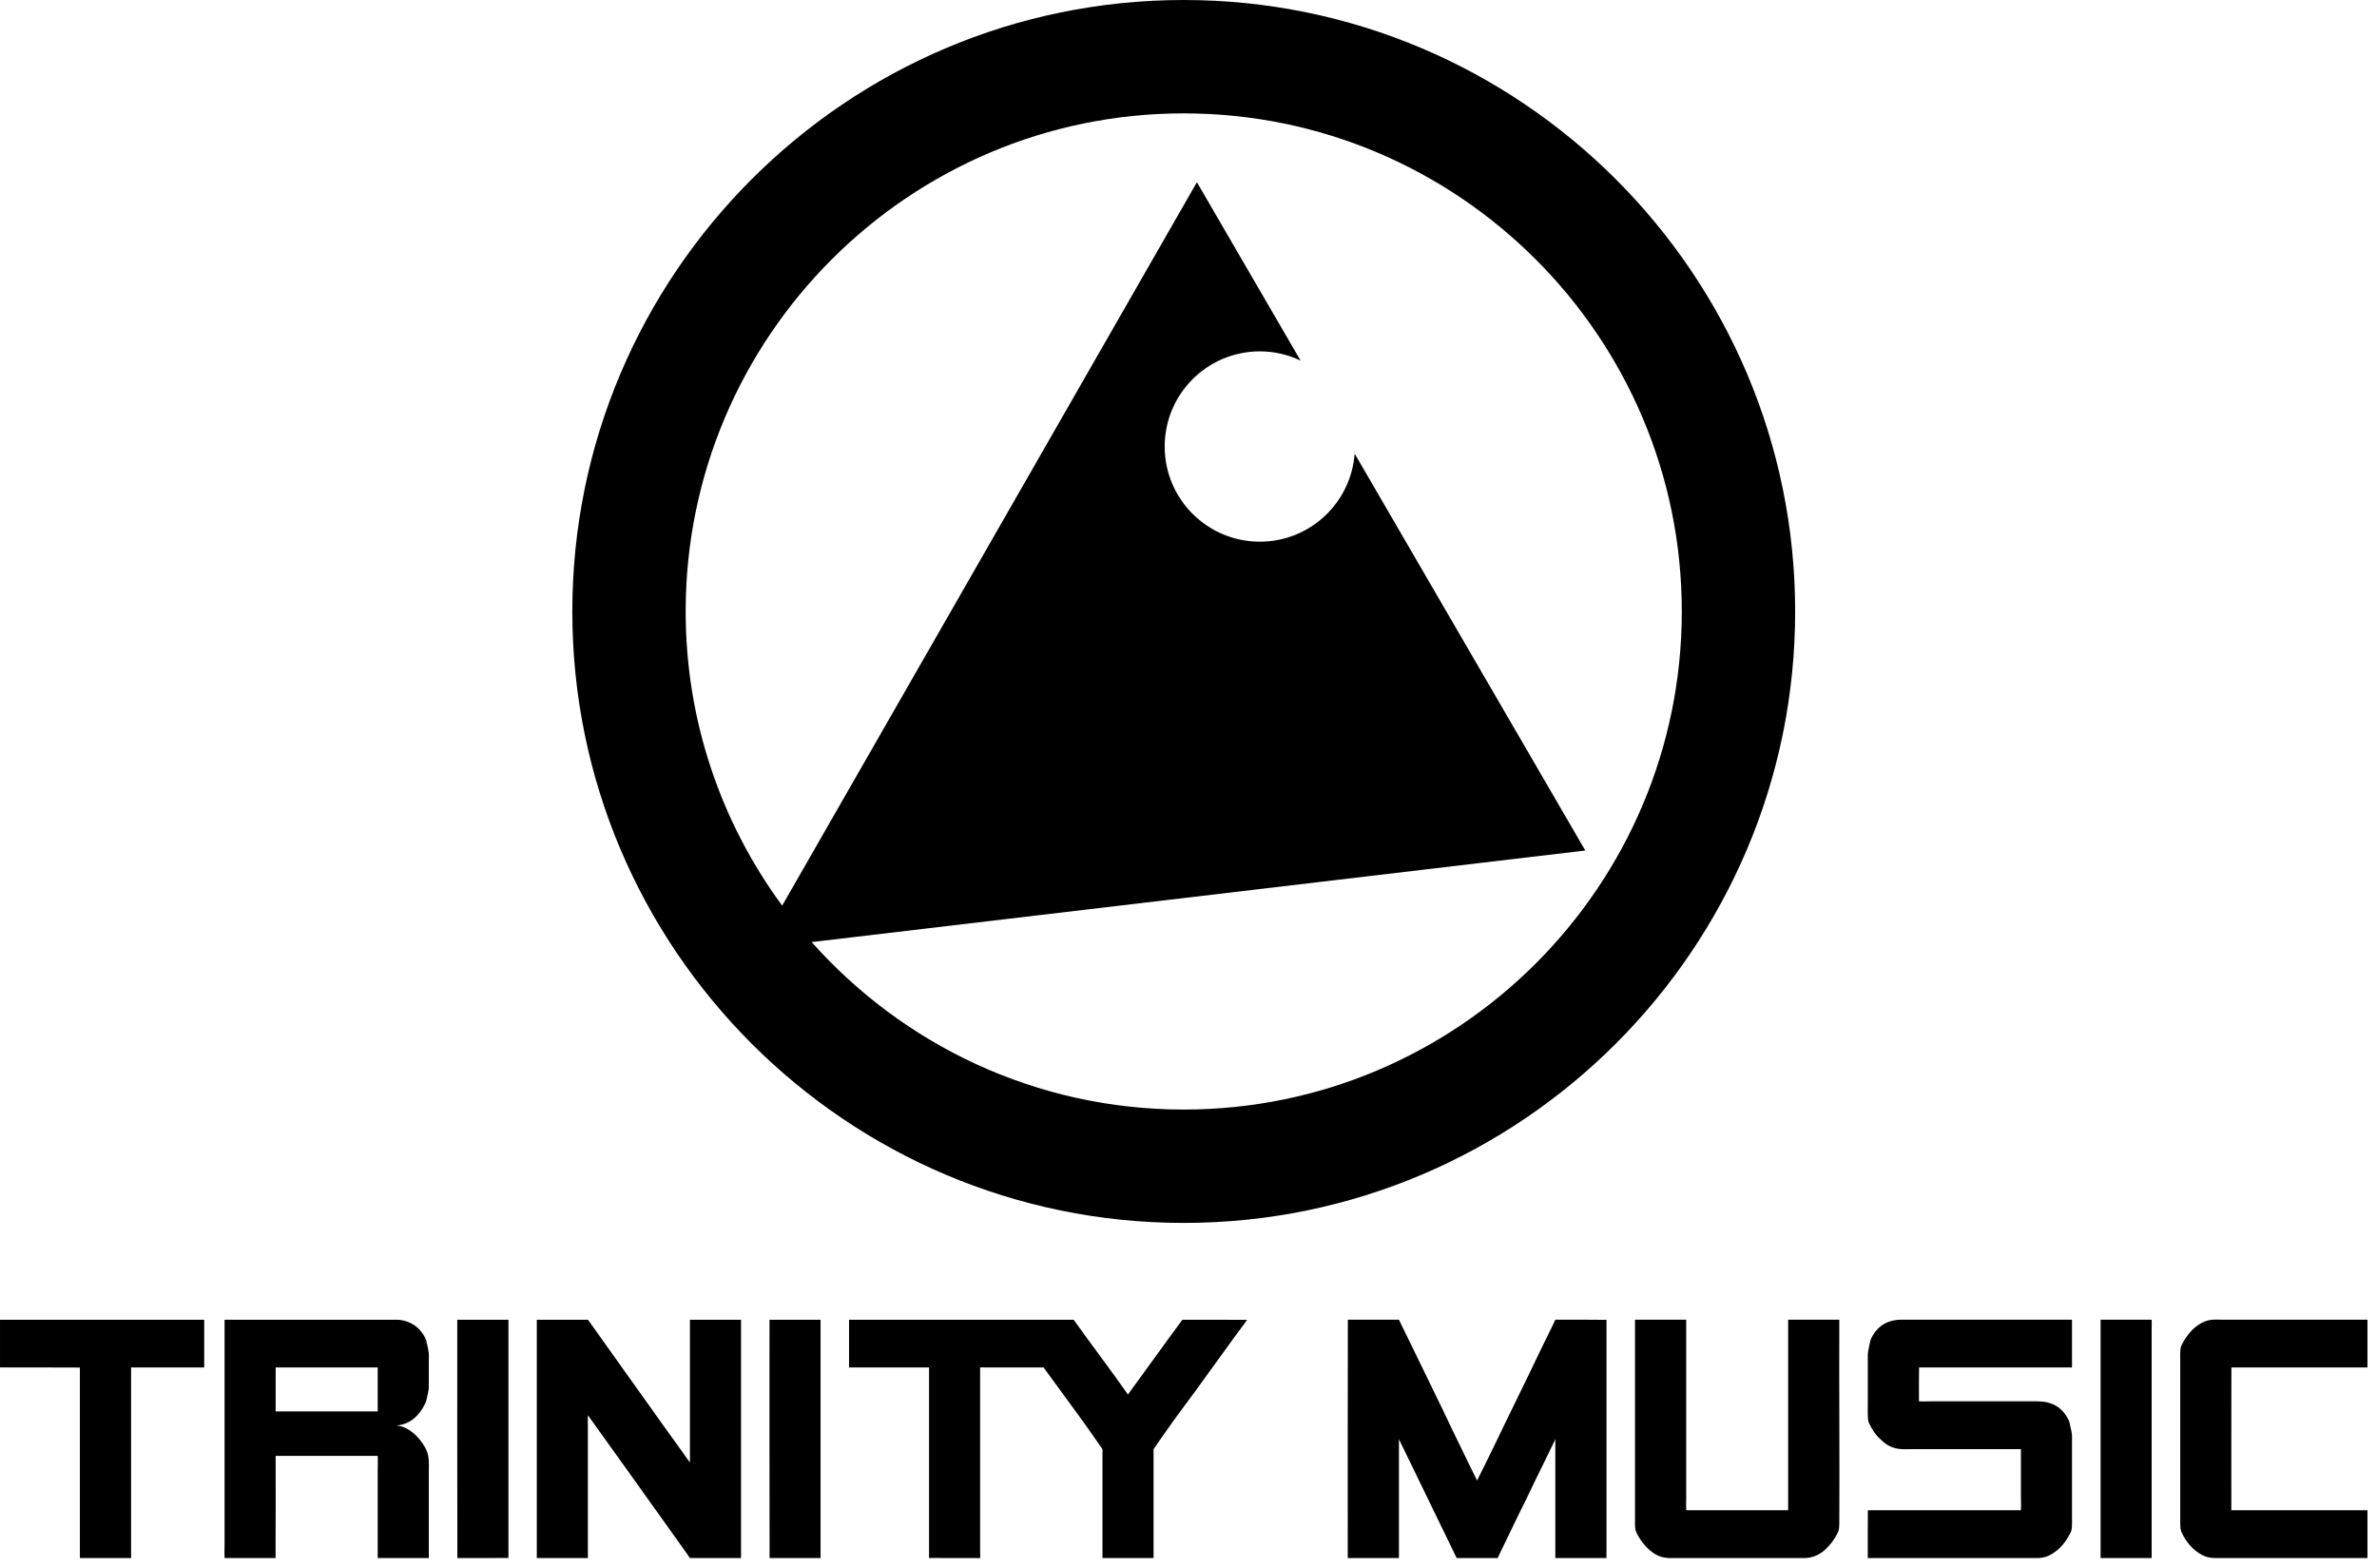
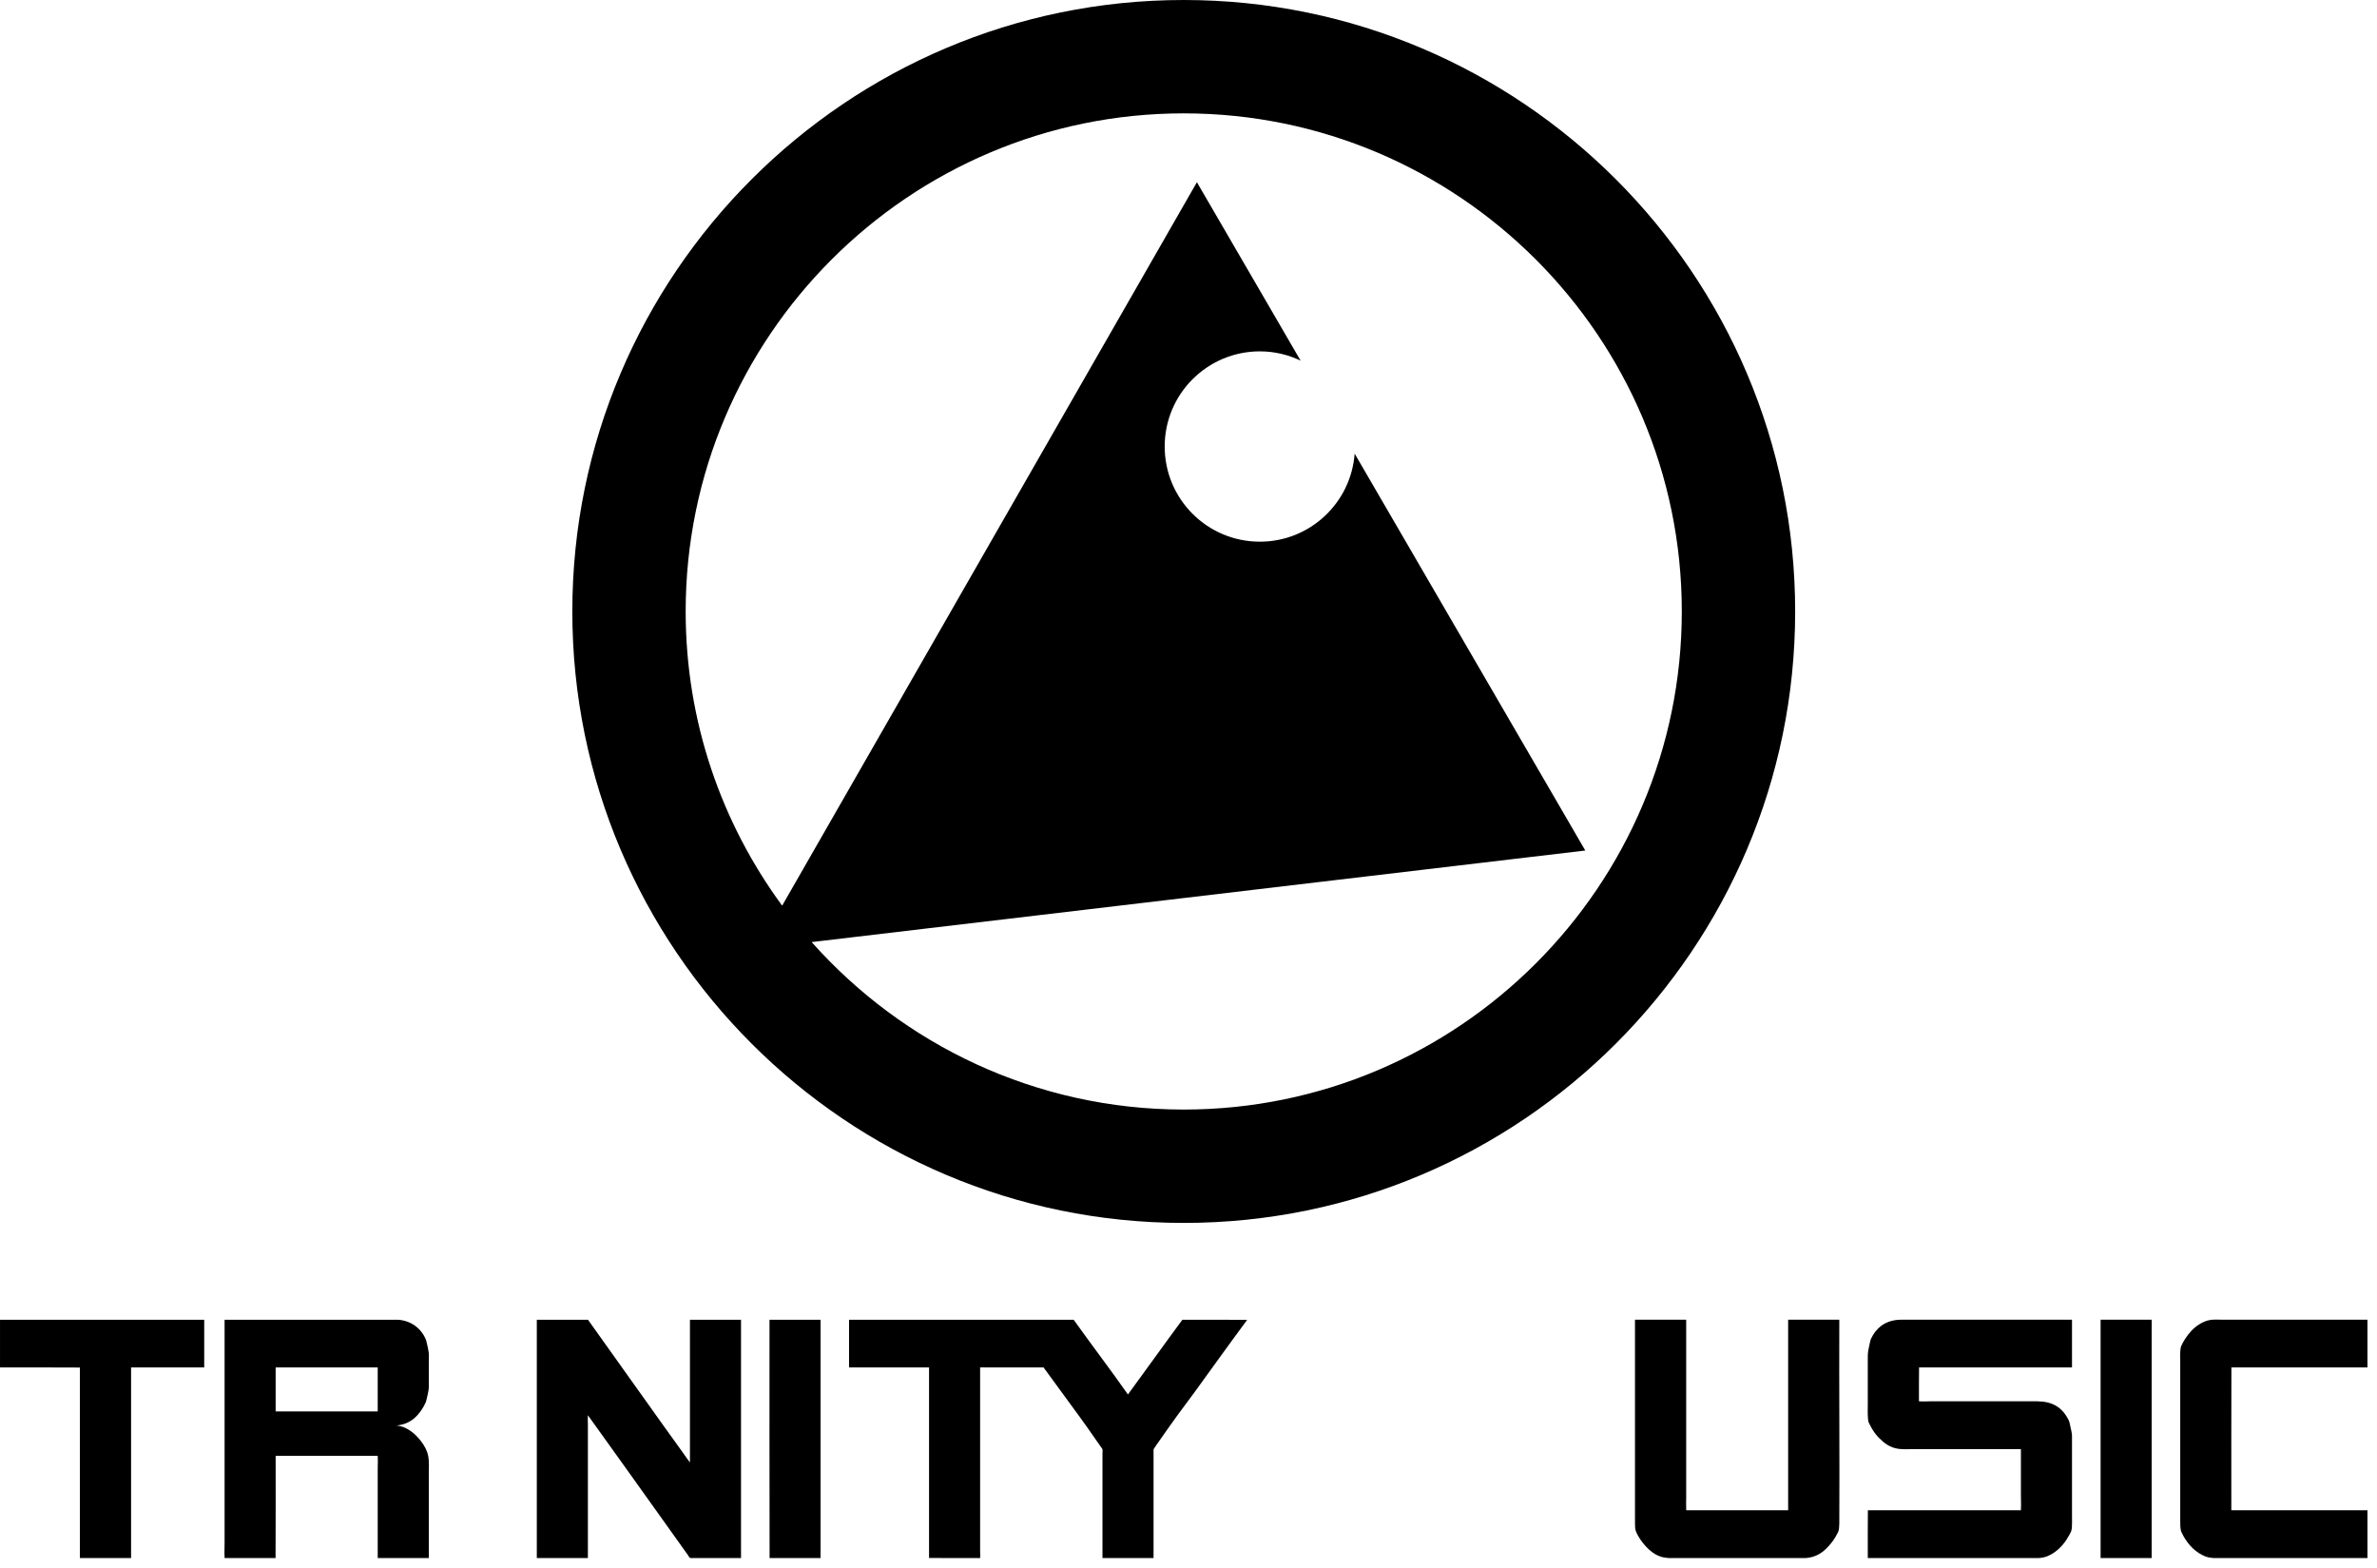
<svg xmlns="http://www.w3.org/2000/svg" width="100%" height="100%" viewBox="0 0 235 155" version="1.1" xml:space="preserve" style="fill-rule:evenodd;clip-rule:evenodd;stroke-linejoin:round;stroke-miterlimit:2;">
  <g>
    <path d="M20.189,130.463L20.189,135.18L12.959,135.18L12.959,154.021L7.898,154.021L7.898,135.189C5.284,135.166 2.63,135.186 0.001,135.18L0.001,130.482C-0.002,130.471 0.001,130.467 0.01,130.463L20.189,130.463Z" />
    <path d="M27.252,135.209L27.252,139.525L37.343,139.525L37.343,135.18L27.262,135.18C27.252,135.182 27.252,135.195 27.252,135.209ZM22.204,130.463L39.336,130.463C39.955,130.498 40.531,130.717 40.918,130.976C41.435,131.318 41.837,131.801 42.099,132.408C42.149,132.529 42.171,132.678 42.207,132.82C42.272,133.1 42.347,133.396 42.382,133.688C42.423,134.016 42.393,134.371 42.393,134.717L42.393,136.809C42.393,136.99 42.402,137.16 42.382,137.322C42.347,137.625 42.268,137.916 42.207,138.186C42.171,138.33 42.149,138.473 42.099,138.598C41.999,138.84 41.875,139.063 41.735,139.285C41.201,140.119 40.456,140.809 39.189,140.918C39.789,140.971 40.261,141.221 40.643,141.496C41.043,141.785 41.37,142.133 41.656,142.518C41.95,142.914 42.202,143.332 42.323,143.883C42.446,144.434 42.393,145.145 42.393,145.859L42.393,154.004C42.391,154.016 42.39,154.027 42.373,154.021L37.372,154.021C37.346,154.027 37.337,154.02 37.343,153.994L37.343,145.221C37.343,144.805 37.37,144.385 37.343,143.982C37.343,143.965 37.358,143.926 37.324,143.922L27.252,143.922C27.247,147.287 27.266,150.674 27.243,154.021L22.224,154.021C22.187,154.018 22.205,153.975 22.204,153.953C22.175,153.475 22.204,152.979 22.204,152.49L22.204,130.463Z" />
-     <path d="M45.207,130.463L50.267,130.463L50.267,154.014C48.603,154.037 46.896,154.016 45.217,154.021C45.195,146.191 45.213,138.313 45.207,130.463Z" />
    <path d="M53.071,130.463L58.13,130.463C60.634,134 63.176,137.525 65.688,141.064C66.106,141.654 66.536,142.234 66.952,142.822C67.32,143.338 67.688,143.838 68.052,144.365C68.1,144.434 68.154,144.5 68.211,144.561L68.211,130.463L73.261,130.463L73.261,154.021L68.319,154.021C68.218,154.021 68.203,154.014 68.162,153.965C68.107,153.898 68.067,153.811 68.016,153.736C67.235,152.646 66.433,151.527 65.668,150.447C63.167,146.92 60.621,143.402 58.13,139.916C58.124,139.898 58.122,139.916 58.121,139.934C58.098,140.215 58.121,140.516 58.121,140.809L58.121,154.014C58.12,154.02 58.113,154.025 58.1,154.021L53.071,154.021L53.071,130.463Z" />
    <path d="M76.076,130.463L81.124,130.463L81.124,154.021L76.085,154.021C76.062,146.191 76.081,138.313 76.076,130.463Z" />
    <path d="M116.896,130.463C115.084,132.91 113.317,135.4 111.512,137.852C109.759,135.354 107.915,132.945 106.145,130.463L83.94,130.463L83.94,135.148C83.934,135.174 83.942,135.184 83.969,135.18L91.818,135.18C91.839,135.174 91.85,135.182 91.849,135.197L91.849,154.014C93.384,154.031 94.956,154.021 96.554,154.021C96.641,154.021 96.814,154.045 96.858,154.021C96.904,154 96.887,154.041 96.899,153.965C96.926,153.791 96.899,153.578 96.899,153.375C96.9,147.371 96.898,141.16 96.899,135.209C96.891,135.162 96.919,135.184 96.939,135.18C97.071,135.156 97.236,135.18 97.39,135.18L103.171,135.18C103.465,135.582 103.76,135.979 104.053,136.387C105.186,137.969 106.373,139.523 107.501,141.123C107.946,141.748 108.423,142.438 108.869,143.078C108.9,143.127 108.953,143.174 108.975,143.225C109.025,143.342 108.995,143.527 108.995,143.717L108.995,153.934C108.995,153.959 108.979,154.016 109.016,154.021L114.026,154.021C114.037,154.025 114.042,154.02 114.045,154.014L114.045,143.422C114.045,143.371 114.039,143.332 114.045,143.293C114.053,143.252 114.062,143.246 114.085,143.207C114.145,143.102 114.219,143.004 114.291,142.9C114.994,141.898 115.659,140.936 116.402,139.916C116.979,139.125 117.569,138.354 118.142,137.566C119.861,135.203 121.544,132.84 123.301,130.476C121.185,130.452 119.026,130.471 116.896,130.463Z" />
-     <path d="M158.824,154.021L153.767,154.021L153.767,142.281C153.051,143.73 152.361,145.209 151.625,146.672C151.381,147.158 151.162,147.66 150.919,148.146C149.941,150.094 149.013,152.068 148.061,154.021L144.012,154.021C142.123,150.092 140.193,146.199 138.305,142.271L138.305,154.021L133.244,154.021C133.25,146.172 133.23,138.293 133.254,130.461L138.187,130.461C138.239,130.461 138.292,130.448 138.313,130.482C139.288,132.455 140.239,134.455 141.211,136.426C141.54,137.084 141.845,137.752 142.173,138.408C142.837,139.727 143.428,141.07 144.09,142.389C144.421,143.047 144.728,143.713 145.053,144.373C145.355,144.99 145.665,145.631 145.967,146.23C145.989,146.27 145.99,146.324 146.034,146.348C147.369,143.715 148.604,141.063 149.916,138.408C150.723,136.781 151.525,135.084 152.324,133.428C152.649,132.754 152.959,132.115 153.297,131.445C153.414,131.209 153.54,130.952 153.661,130.698C153.709,130.586 153.74,130.482 153.797,130.461C153.862,130.439 154.003,130.461 154.111,130.461C155.704,130.461 157.292,130.453 158.824,130.474L158.824,154.021Z" />
    <path d="M178.552,154.021L164.935,154.021C164.814,154.014 164.678,153.994 164.561,153.973C164.44,153.949 164.326,153.93 164.217,153.895C163.598,153.693 163.13,153.322 162.724,152.881C162.338,152.467 161.954,151.932 161.731,151.369C161.651,151.166 161.642,150.896 161.642,150.621L161.642,130.461L166.683,130.461C166.694,130.463 166.706,130.465 166.704,130.482L166.704,148.027C166.704,148.418 166.683,148.814 166.704,149.195C166.704,149.229 166.678,149.281 166.732,149.295L176.783,149.295L176.783,130.482C176.783,130.471 176.785,130.459 176.802,130.461L181.833,130.461C181.843,130.463 181.843,130.478 181.841,130.491C181.814,137.135 181.879,143.967 181.841,150.602C181.841,150.736 181.835,150.871 181.82,150.994C181.809,151.121 181.799,151.258 181.763,151.357C181.731,151.449 181.671,151.543 181.627,151.635C181.391,152.105 181.092,152.512 180.761,152.871C180.218,153.465 179.562,153.941 178.552,154.021Z" />
    <path d="M201.566,154.021L184.657,154.021C184.663,152.449 184.645,150.852 184.666,149.295L199.778,149.295C199.813,149.289 199.795,149.248 199.795,149.229C199.823,148.758 199.797,148.264 199.795,147.764C199.795,146.322 199.797,144.766 199.795,143.371C199.795,143.32 199.813,143.27 199.778,143.254L189.146,143.254C188.639,143.254 188.131,143.293 187.674,143.223C186.812,143.096 186.271,142.654 185.758,142.141C185.404,141.789 185.077,141.295 184.845,140.816C184.801,140.729 184.755,140.652 184.728,140.561C184.696,140.463 184.688,140.354 184.677,140.229C184.635,139.75 184.657,139.25 184.657,138.754L184.657,134.254C184.657,133.996 184.657,133.771 184.696,133.545C184.735,133.334 184.777,133.131 184.824,132.926C184.872,132.715 184.899,132.512 184.98,132.338C185.46,131.322 186.281,130.601 187.613,130.474C187.846,130.452 188.092,130.461 188.351,130.461L204.837,130.461C204.844,130.463 204.848,130.463 204.847,130.474L204.847,135.16C204.847,135.168 204.845,135.184 204.826,135.178L189.727,135.178C189.703,136.264 189.724,137.395 189.716,138.498C189.71,138.549 189.763,138.525 189.785,138.527C190.122,138.561 190.486,138.527 190.839,138.527L200.356,138.527C201.075,138.527 201.782,138.496 202.372,138.627C203.234,138.816 203.83,139.285 204.248,139.924C204.387,140.137 204.542,140.385 204.602,140.629C204.667,140.91 204.728,141.193 204.789,141.494C204.818,141.65 204.847,141.799 204.847,141.967C204.847,144.596 204.848,147.287 204.847,149.895C204.847,150.26 204.864,150.619 204.837,150.947C204.823,151.111 204.811,151.262 204.759,151.389C204.707,151.51 204.646,151.623 204.582,151.74C204.204,152.436 203.746,153.004 203.117,153.451C202.711,153.738 202.222,153.988 201.566,154.021Z" />
    <path d="M212.722,154.021L207.673,154.021L207.673,130.461L212.703,130.461C212.735,130.459 212.722,130.489 212.722,130.502C212.743,130.73 212.722,130.984 212.722,131.227L212.722,154.021Z" />
    <path d="M234.056,130.461L234.056,135.178L220.605,135.178C220.585,139.859 220.604,144.586 220.598,149.287C220.595,149.293 220.601,149.295 220.605,149.295L234.056,149.295L234.056,154.021L218.83,154.021C218.614,154 218.396,153.975 218.209,153.924C218.032,153.875 217.87,153.799 217.71,153.715C216.801,153.26 216.111,152.408 215.685,151.496C215.644,151.41 215.613,151.334 215.597,151.23C215.543,150.93 215.547,150.58 215.547,150.219L215.547,134.637C215.547,134.117 215.519,133.656 215.587,133.264C215.615,133.086 215.711,132.918 215.794,132.76C215.873,132.602 215.97,132.455 216.058,132.316C216.424,131.76 216.849,131.273 217.462,130.896C217.751,130.717 218.084,130.562 218.475,130.491C218.865,130.42 219.359,130.461 219.86,130.461L234.056,130.461Z" />
    <path d="M117.029,109.686C102.412,109.686 89.269,103.276 80.243,93.13L156.729,84.079L133.927,44.845C133.565,49.71 129.513,53.548 124.554,53.548C119.359,53.548 115.146,49.336 115.146,44.142C115.146,38.945 119.359,34.734 124.554,34.734C125.997,34.734 127.359,35.068 128.582,35.649L118.331,18.012L77.327,89.529C71.336,81.373 67.788,71.318 67.788,60.446C67.788,33.295 89.877,11.207 117.029,11.207C144.181,11.207 166.27,33.295 166.27,60.446C166.27,87.597 144.181,109.686 117.029,109.686ZM117.029,0C83.698,0 56.582,27.116 56.582,60.446C56.582,93.777 83.698,120.893 117.029,120.893C150.36,120.893 177.477,93.777 177.477,60.446C177.477,27.116 150.36,0 117.029,0Z" />
  </g>
</svg>